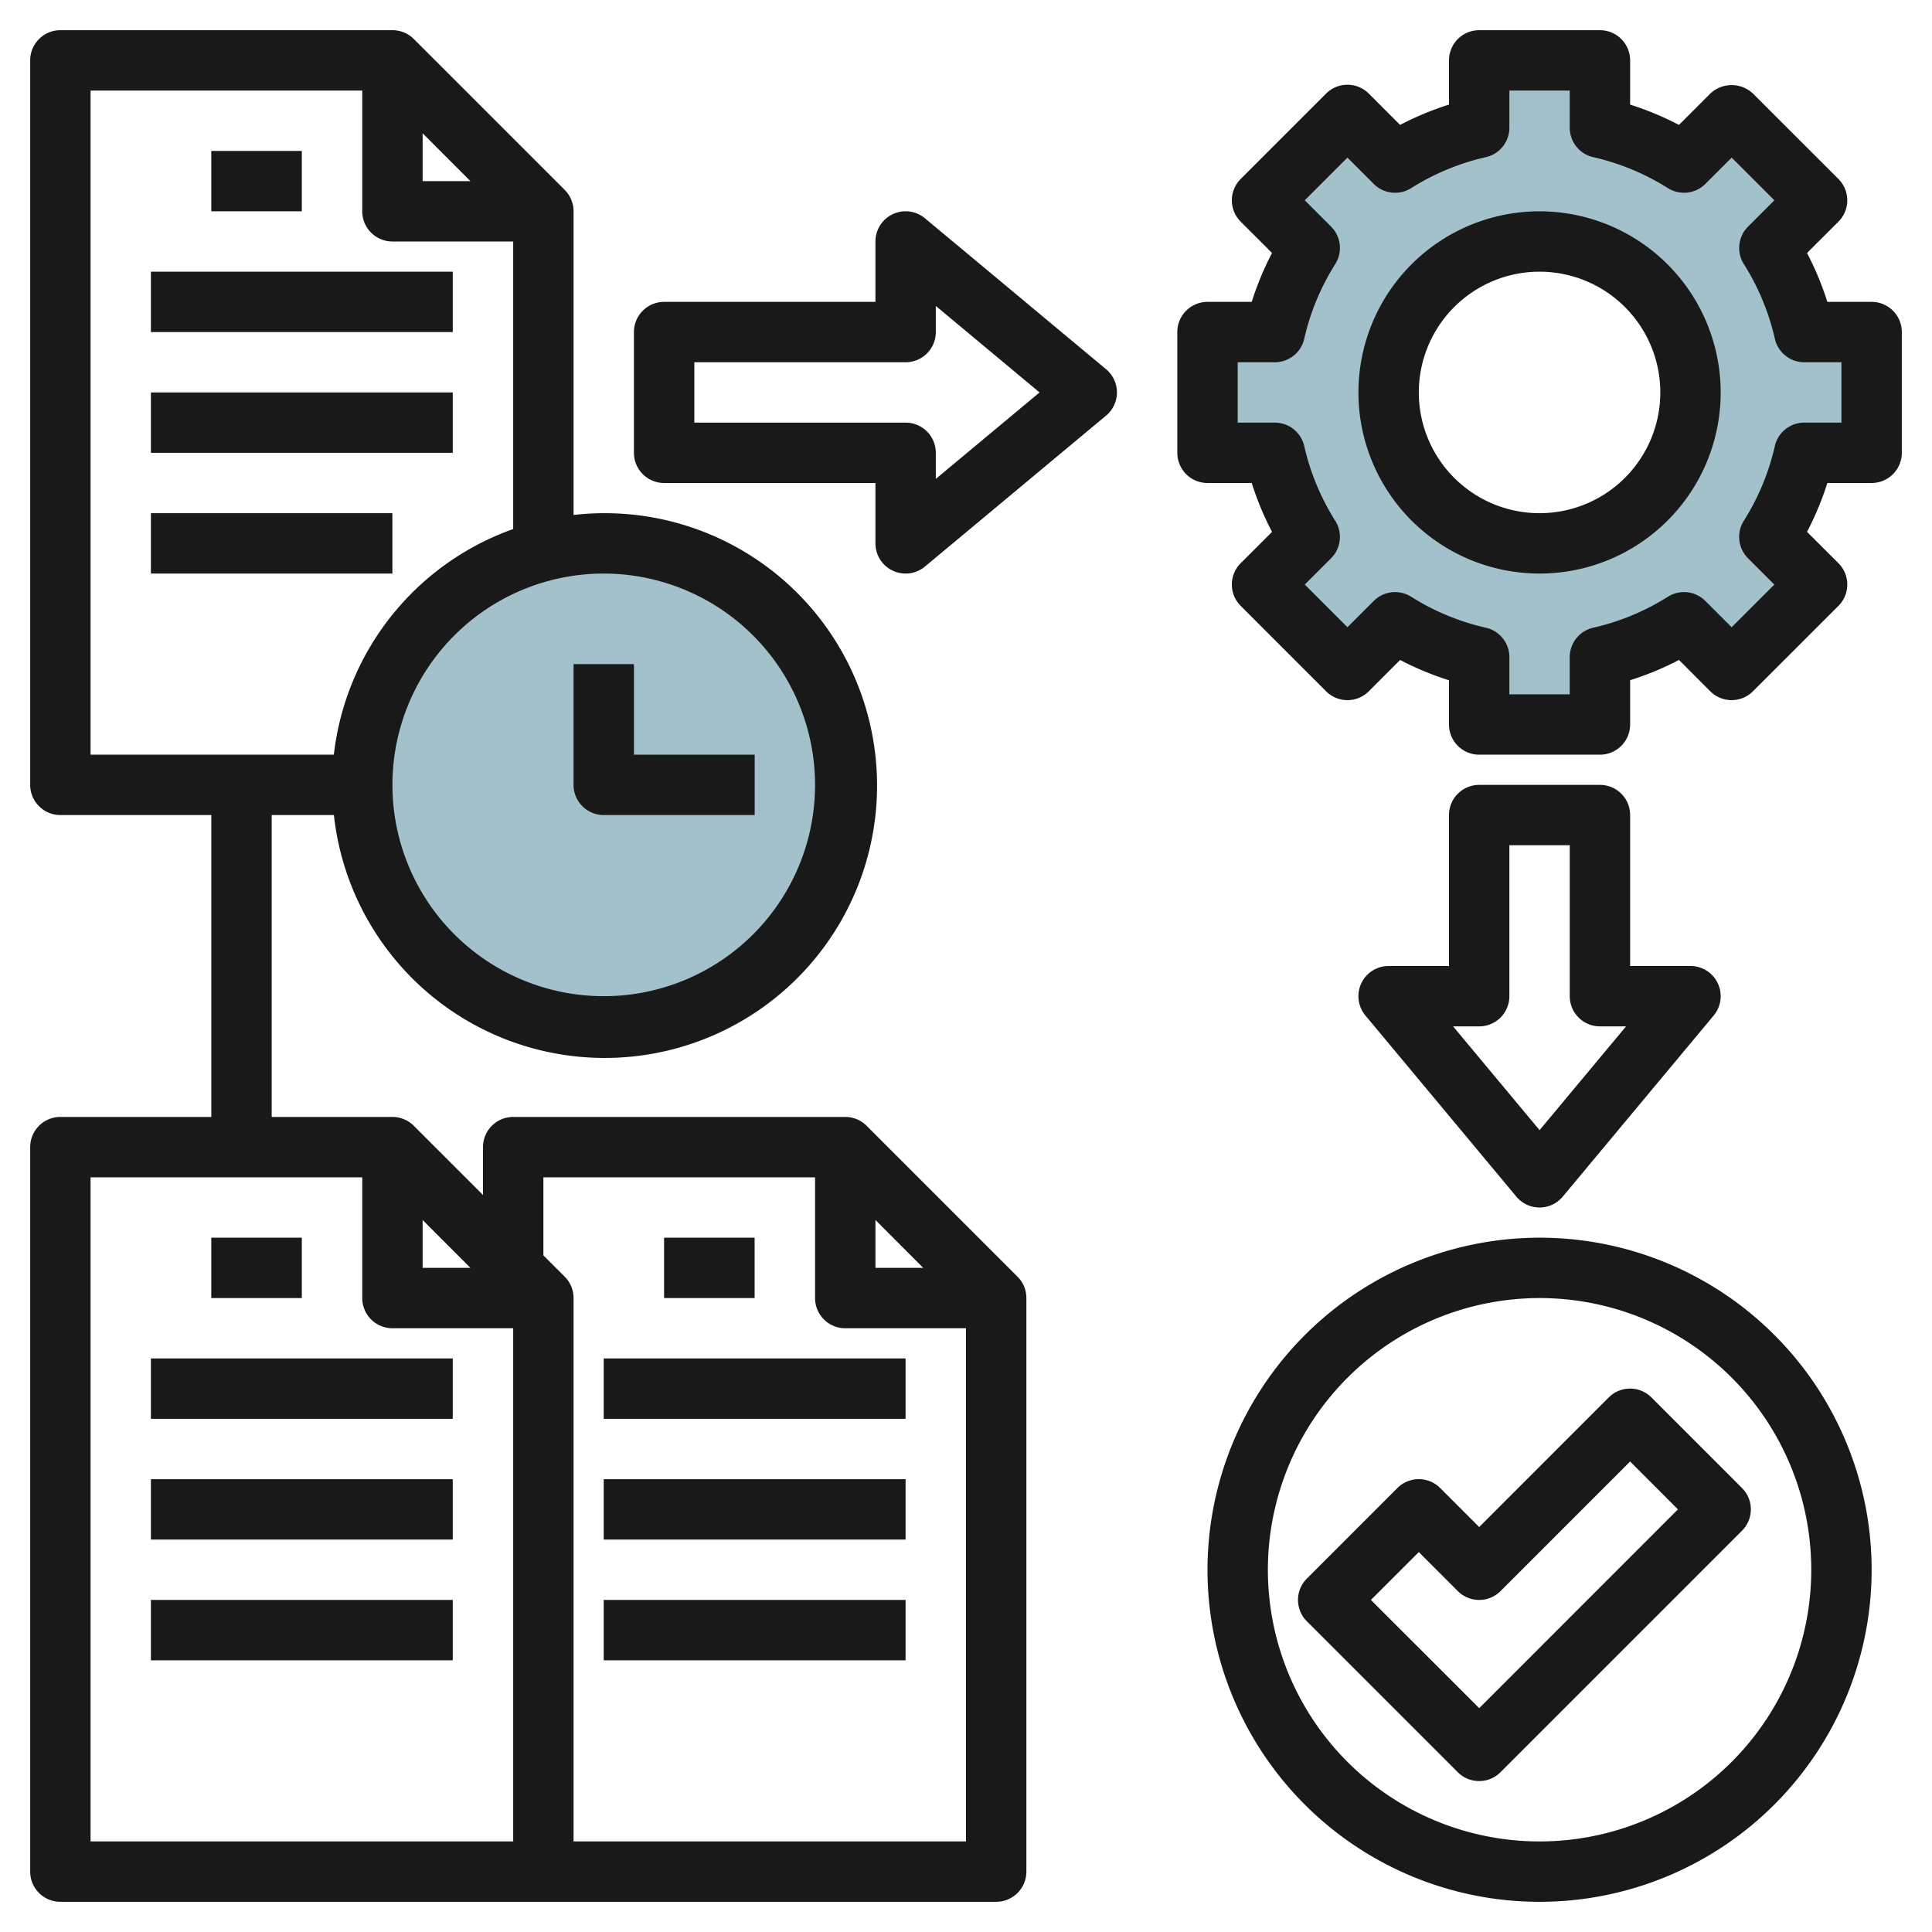
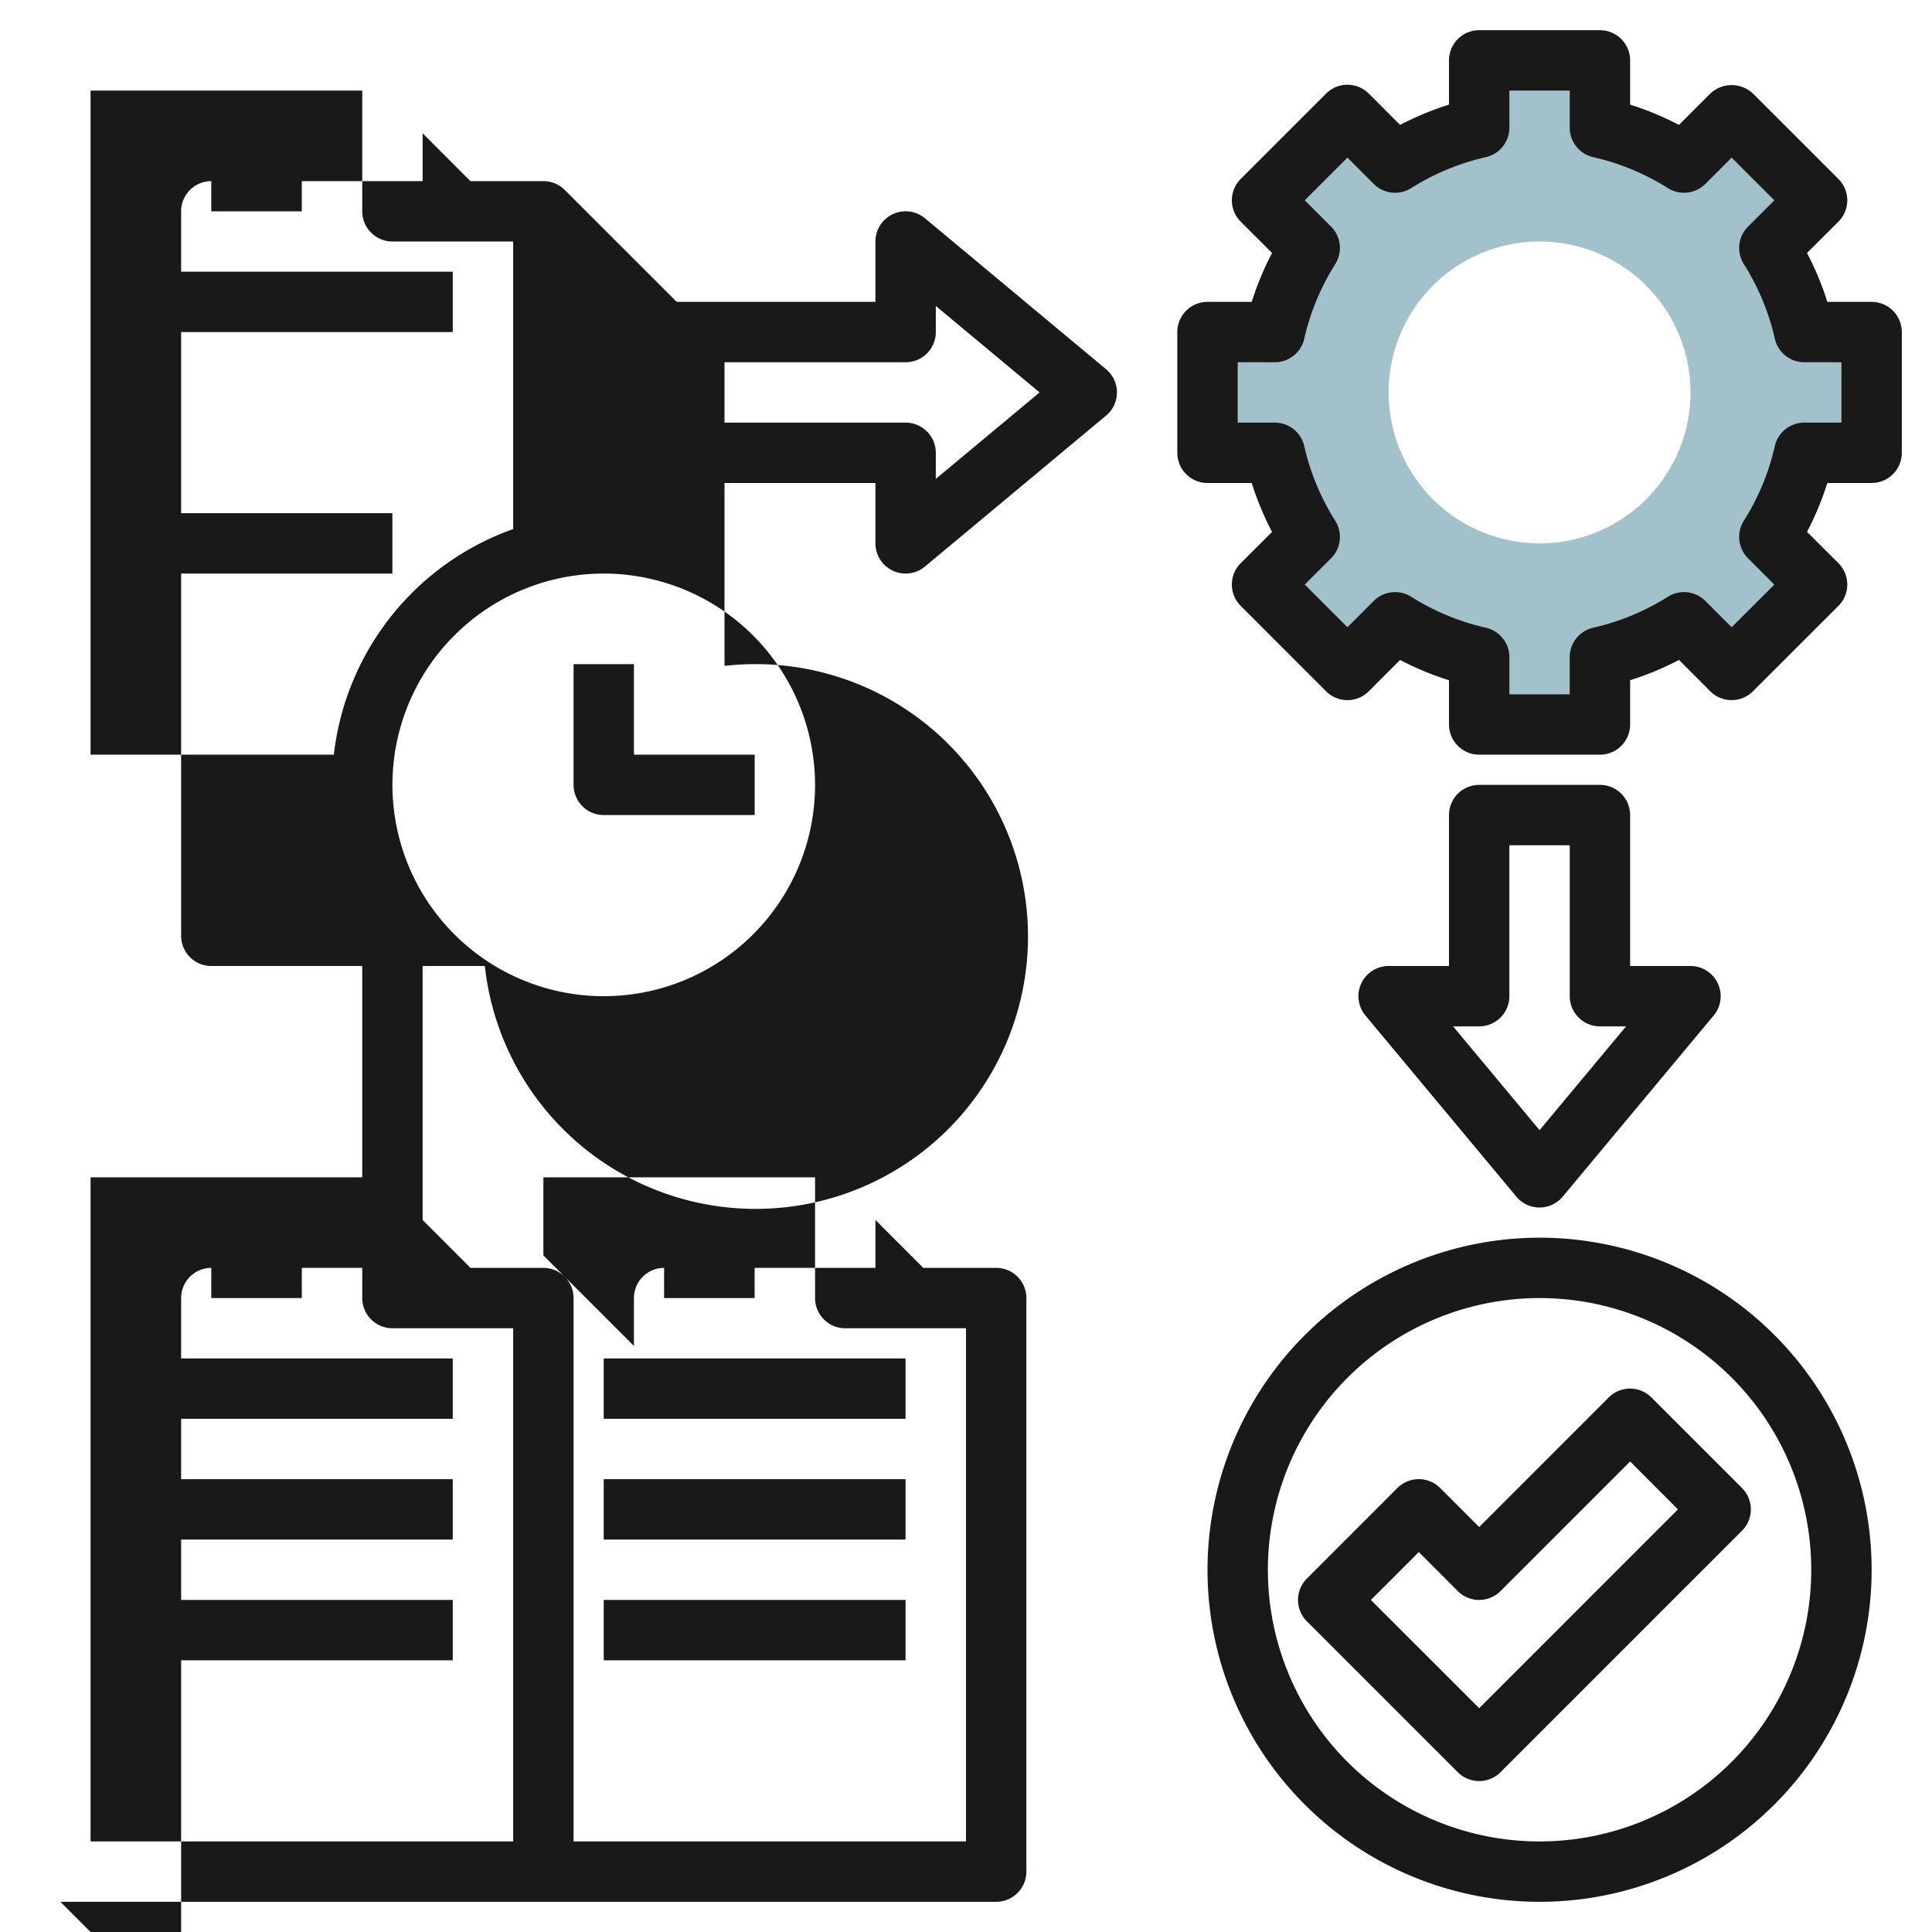
<svg xmlns="http://www.w3.org/2000/svg" id="Layer_3" height="512" viewBox="0 0 64 64" width="512" data-name="Layer 3">
  <path d="m62 15v-4h-2.231a8.943 8.943 0 0 0 -1.156-2.785l1.579-1.579-2.828-2.828-1.579 1.579a8.943 8.943 0 0 0 -2.785-1.156v-2.231h-4v2.231a8.943 8.943 0 0 0 -2.785 1.156l-1.579-1.579-2.828 2.828 1.579 1.579a8.943 8.943 0 0 0 -1.156 2.785h-2.231v4h2.231a8.943 8.943 0 0 0 1.156 2.785l-1.579 1.579 2.828 2.828 1.579-1.579a8.943 8.943 0 0 0 2.785 1.156v2.231h4v-2.231a8.943 8.943 0 0 0 2.785-1.156l1.579 1.579 2.828-2.828-1.579-1.579a8.943 8.943 0 0 0 1.156-2.785zm-11 3a5 5 0 1 1 5-5 5 5 0 0 1 -5 5z" fill="#a3c1ca" />
-   <circle cx="20" cy="26" fill="#a3c1ca" r="8" />
  <g fill="#191919">
    <path d="m62 10h-1.467a9.858 9.858 0 0 0 -.673-1.619l1.04-1.038a1 1 0 0 0 0-1.415l-2.83-2.828a1.031 1.031 0 0 0 -1.415 0l-1.037 1.038a9.853 9.853 0 0 0 -1.618-.672v-1.466a1 1 0 0 0 -1-1h-4a1 1 0 0 0 -1 1v1.465a9.919 9.919 0 0 0 -1.62.673l-1.037-1.038a1 1 0 0 0 -1.415 0l-2.828 2.828a1 1 0 0 0 0 1.415l1.038 1.037a9.9 9.9 0 0 0 -.673 1.62h-1.465a1 1 0 0 0 -1 1v4a1 1 0 0 0 1 1h1.465a9.9 9.9 0 0 0 .673 1.62l-1.038 1.036a1 1 0 0 0 0 1.415l2.828 2.829a1 1 0 0 0 1.415 0l1.037-1.038a9.919 9.919 0 0 0 1.62.673v1.465a1 1 0 0 0 1 1h4a1 1 0 0 0 1-1v-1.467a9.853 9.853 0 0 0 1.619-.672l1.036 1.039a1 1 0 0 0 1.414 0l2.831-2.829a1 1 0 0 0 0-1.415l-1.04-1.038a9.858 9.858 0 0 0 .673-1.618h1.467a1 1 0 0 0 1-1v-4a1 1 0 0 0 -1-1zm-1 4h-1.232a1 1 0 0 0 -.975.779 7.913 7.913 0 0 1 -1.027 2.473 1 1 0 0 0 .139 1.241l.872.872-1.414 1.413-.872-.872a1 1 0 0 0 -1.24-.138 7.93 7.93 0 0 1 -2.474 1.026 1 1 0 0 0 -.778.976v1.23h-1.999v-1.23a1 1 0 0 0 -.779-.976 7.906 7.906 0 0 1 -2.474-1.026 1 1 0 0 0 -1.24.138l-.871.872-1.414-1.414.872-.871a1 1 0 0 0 .138-1.241 7.913 7.913 0 0 1 -1.027-2.473 1 1 0 0 0 -.975-.779h-1.23v-2h1.23a1 1 0 0 0 .975-.779 7.913 7.913 0 0 1 1.027-2.473 1 1 0 0 0 -.138-1.241l-.872-.872 1.413-1.414.872.872a1 1 0 0 0 1.24.139 7.93 7.93 0 0 1 2.474-1.026 1 1 0 0 0 .779-.976v-1.23h2v1.23a1 1 0 0 0 .778.976 7.93 7.93 0 0 1 2.474 1.026 1 1 0 0 0 1.24-.139l.872-.872 1.414 1.414-.872.872a1 1 0 0 0 -.139 1.241 7.913 7.913 0 0 1 1.027 2.473 1 1 0 0 0 .975.779h1.231z" />
-     <path d="m51 7a6 6 0 1 0 6 6 6.005 6.005 0 0 0 -6-6zm0 10a4 4 0 1 1 4-4 4 4 0 0 1 -4 4z" />
    <path d="m6.999 5h2.999v2h-2.999z" />
    <path d="m4.999 9h9.999v2h-9.999z" />
-     <path d="m4.999 13h9.999v2h-9.999z" />
    <path d="m4.999 17h7.999v2h-7.999z" />
-     <path d="m2 63h31a1 1 0 0 0 1-1v-19a1 1 0 0 0 -.292-.707l-5-5a1 1 0 0 0 -.708-.293h-11a1 1 0 0 0 -1 1v1.586l-2.294-2.294a1 1 0 0 0 -.706-.292h-4v-10h2.061a9.023 9.023 0 1 0 7.939-9.941v-10.059a1 1 0 0 0 -.292-.708l-5-5a1 1 0 0 0 -.708-.292h-11a1 1 0 0 0 -1 1v24a1 1 0 0 0 1 1h5v10h-5a1 1 0 0 0 -1 1v24a1 1 0 0 0 1 1zm25-37a7 7 0 1 1 -7-7 7.007 7.007 0 0 1 7 7zm-13-21.585 1.583 1.585h-1.583zm-11-1.415h9v4a1 1 0 0 0 1 1h4v9.526a9.015 9.015 0 0 0 -5.941 7.474h-8.059zm11 37.414 1.584 1.586h-1.584zm15 0 1.584 1.586h-1.584zm-11-1.414h9v4a1 1 0 0 0 1 1h4v17h-13v-18a1 1 0 0 0 -.292-.707l-.708-.707zm-15 0h9v4a1 1 0 0 0 1 1h4v17h-14z" />
+     <path d="m2 63h31a1 1 0 0 0 1-1v-19a1 1 0 0 0 -.292-.707a1 1 0 0 0 -.708-.293h-11a1 1 0 0 0 -1 1v1.586l-2.294-2.294a1 1 0 0 0 -.706-.292h-4v-10h2.061a9.023 9.023 0 1 0 7.939-9.941v-10.059a1 1 0 0 0 -.292-.708l-5-5a1 1 0 0 0 -.708-.292h-11a1 1 0 0 0 -1 1v24a1 1 0 0 0 1 1h5v10h-5a1 1 0 0 0 -1 1v24a1 1 0 0 0 1 1zm25-37a7 7 0 1 1 -7-7 7.007 7.007 0 0 1 7 7zm-13-21.585 1.583 1.585h-1.583zm-11-1.415h9v4a1 1 0 0 0 1 1h4v9.526a9.015 9.015 0 0 0 -5.941 7.474h-8.059zm11 37.414 1.584 1.586h-1.584zm15 0 1.584 1.586h-1.584zm-11-1.414h9v4a1 1 0 0 0 1 1h4v17h-13v-18a1 1 0 0 0 -.292-.707l-.708-.707zm-15 0h9v4a1 1 0 0 0 1 1h4v17h-14z" />
    <path d="m6.999 41h2.999v2h-2.999z" />
    <path d="m4.999 45h9.999v2h-9.999z" />
    <path d="m4.999 49h9.999v2h-9.999z" />
    <path d="m4.999 53h9.999v2h-9.999z" />
    <path d="m21.999 41h2.999v2h-2.999z" />
    <path d="m19.999 45h9.999v2h-9.999z" />
    <path d="m19.999 49h9.999v2h-9.999z" />
    <path d="m19.999 53h9.999v2h-9.999z" />
    <path d="m20 27h5v-2h-4v-3h-2v4a1 1 0 0 0 1 1z" />
    <path d="m29.575 18.905a1 1 0 0 0 1.065-.137l6-5a1 1 0 0 0 0-1.537l-6-5a1 1 0 0 0 -1.64.769v2h-7a1 1 0 0 0 -1 1v4a1 1 0 0 0 1 1h7v2a1 1 0 0 0 .575.905zm-6.575-4.905v-2h7a1 1 0 0 0 1-1v-.865l3.437 2.865-3.437 2.864v-.864a1 1 0 0 0 -1-1z" />
    <path d="m53.707 26.292a1 1 0 0 0 -.707-.292h-4a1 1 0 0 0 -1 1v5h-2a1 1 0 0 0 -.769 1.64l5 6a1 1 0 0 0 1.537 0l5-6a1 1 0 0 0 -.768-1.64h-2v-5a1 1 0 0 0 -.293-.708zm-2.707 11.146-2.865-3.438h.865a1 1 0 0 0 1-1v-5h2v5a1 1 0 0 0 1 1h.865z" />
    <path d="m40 52a11 11 0 1 0 11-11 11.013 11.013 0 0 0 -11 11zm11-9a9 9 0 1 1 -9 9 9.009 9.009 0 0 1 9-9z" />
    <path d="m43.291 53.707 5 5a1 1 0 0 0 1.415 0l8-8a1 1 0 0 0 0-1.415l-3-3a1 1 0 0 0 -1.415 0l-4.291 4.293-1.293-1.293a1 1 0 0 0 -1.415 0l-3 3a1 1 0 0 0 -.001 1.415zm3.709-2.293 1.292 1.293a1 1 0 0 0 1.415 0l4.293-4.293 1.584 1.586-6.584 6.585-3.587-3.585z" />
  </g>
</svg>